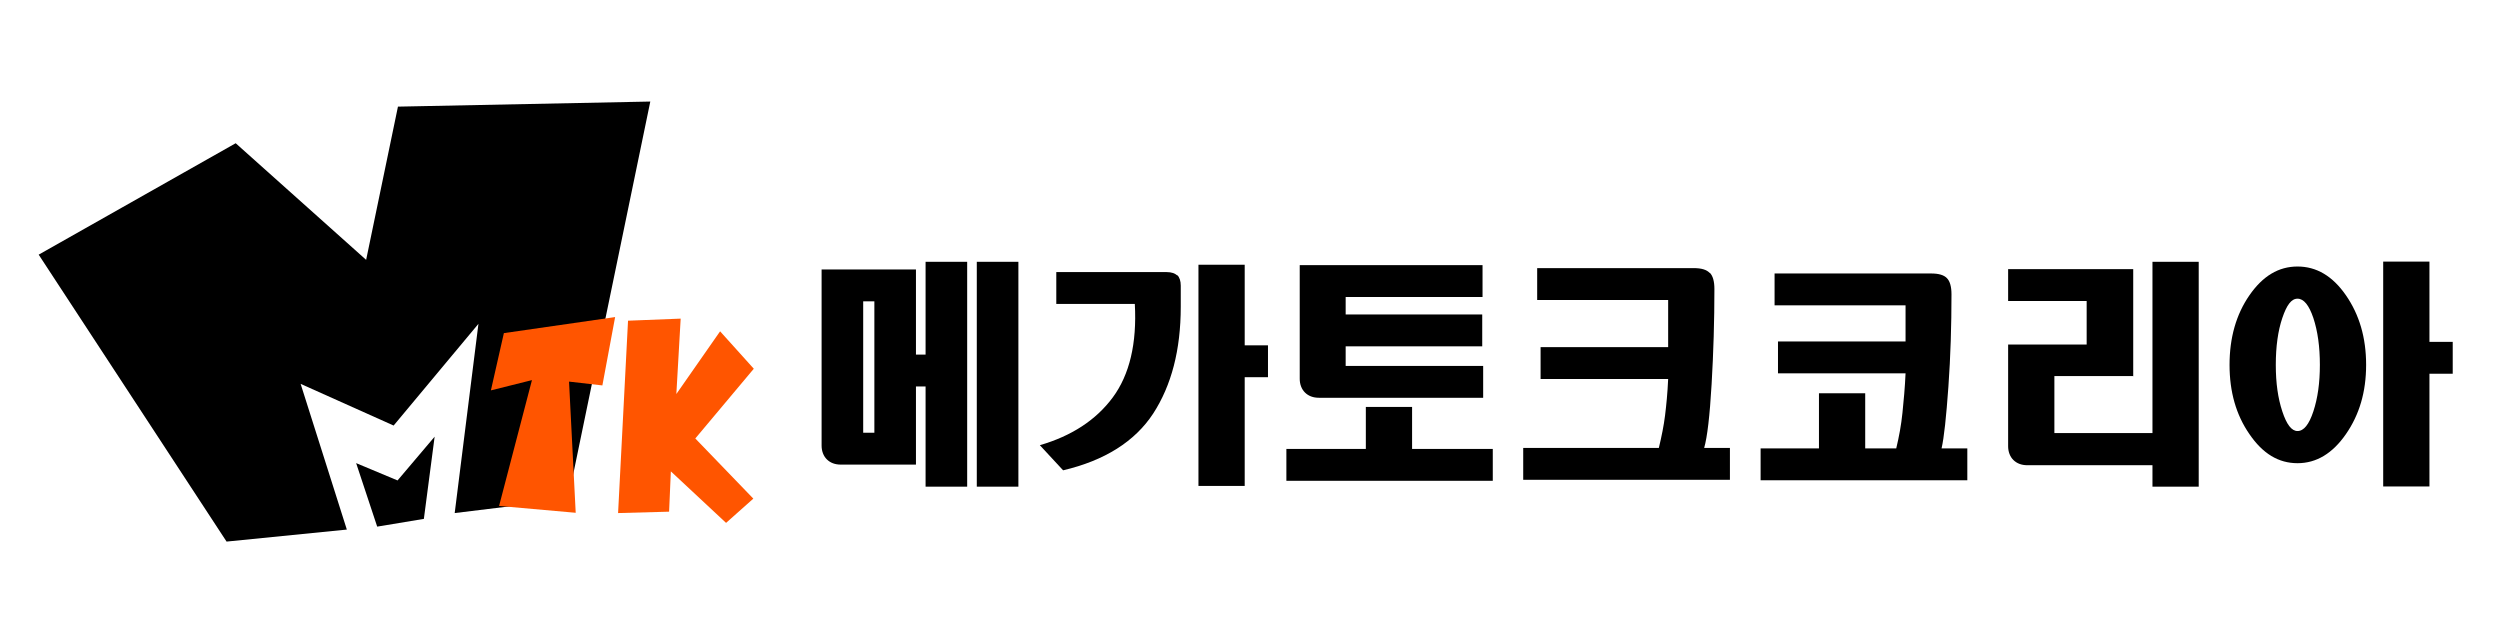
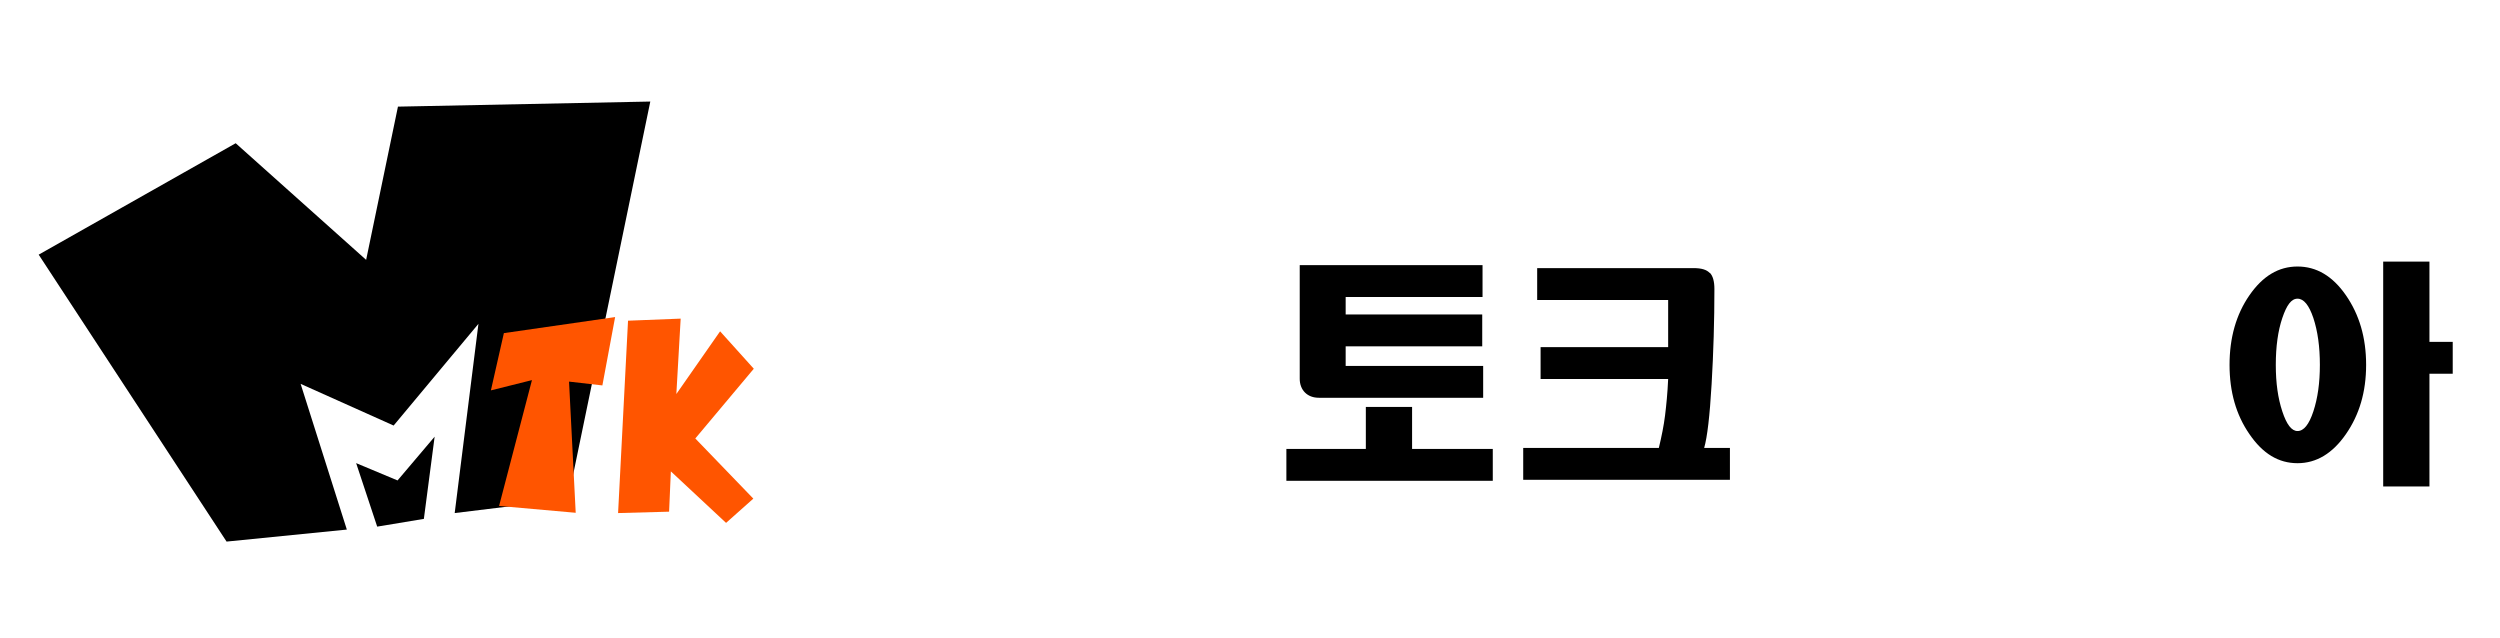
<svg xmlns="http://www.w3.org/2000/svg" width="517" height="132" viewBox="0 0 517 132" fill="none">
  <path d="M129.877 66.32L127.82 106.102L138.369 105.815L138.731 97.482L150.151 108.131L155.788 103.117L143.788 90.676L155.884 76.254L148.917 68.517L139.869 81.483L140.764 65.891L129.877 66.32Z" fill="#FF5500" />
  <path d="M46.854 112L8 52.663L48.741 29.62L75.717 53.737L82.297 22.051L134.482 21L117.474 103.237L94.031 106.102L98.942 66.966L81.402 88.002L62.169 79.382L71.725 109.517L46.854 112Z" fill="black" />
  <path d="M78.003 108.906L73.648 95.773L82.213 99.355L89.882 90.305L87.656 107.306L78.003 108.906Z" fill="black" />
  <path d="M104.201 68.889L127.209 65.57L124.572 79.706L117.677 78.918L119.056 106.044L103.209 104.635L110.007 78.608L101.516 80.733L104.201 68.889Z" fill="#FF5500" />
-   <path d="M189.42 55.661V73.337H191.41V54.141H200.011V100.643H191.41V79.926H189.42V96.081H173.886C172.666 96.081 171.704 95.701 170.997 95.004C170.291 94.307 169.906 93.294 169.906 92.153V55.724H189.42V55.661ZM178.508 89.492H180.819V62.313H178.508V89.492ZM210.603 54.141V100.643H202.001V54.141H210.603Z" fill="black" />
-   <path d="M243.475 56.904C243.925 57.347 244.181 58.108 244.181 59.058V63.43C244.181 72.362 242.256 79.712 238.468 85.54C234.681 91.305 228.455 95.234 219.853 97.261L215.039 92.066C221.586 90.165 226.657 86.871 230.124 82.183C233.59 77.494 235.131 71.032 234.681 62.859H218.441V56.27H241.293C242.256 56.27 242.962 56.524 243.475 56.967V56.904ZM257.405 71.412H262.219V78.001H257.405V100.492H247.84V54.75H257.405V71.349V71.412Z" fill="black" />
  <path d="M292.083 92.839H308.707V99.427H266.023V92.839H282.455V84.159H292.019V92.839H292.083ZM306.525 61.417H278.283V65.028H306.525V71.616H278.283V75.671H306.718V82.259H272.763C271.543 82.259 270.581 81.879 269.875 81.182C269.169 80.485 268.783 79.472 268.783 78.331V54.828H306.589V61.417H306.525Z" fill="black" />
  <path d="M353.576 56.396C354.218 57.029 354.539 58.169 354.539 59.753C354.539 66.278 354.346 72.867 353.961 79.455C353.576 86.044 353.063 90.415 352.421 92.632H357.748V99.221H315V92.632H343.049C343.627 90.225 344.076 88.008 344.333 85.917C344.59 83.826 344.847 81.292 344.975 78.378H318.594V71.79H344.975V62.034H317.888V55.445H350.238C351.843 55.445 352.934 55.762 353.576 56.459V56.396Z" fill="black" />
-   <path d="M402.606 57.505C403.247 58.139 403.568 59.279 403.568 60.862C403.568 67.324 403.376 73.723 402.927 79.995C402.477 86.266 402.028 90.511 401.514 92.728H406.842V99.317H364.094V92.728H376.161V81.325H385.725V92.728H392.143C392.721 90.321 393.17 87.913 393.427 85.379C393.684 82.845 393.94 80.184 394.069 77.207H367.688V70.619H394.069V63.143H366.982V56.555H399.332C400.937 56.555 402.028 56.871 402.67 57.568L402.606 57.505Z" fill="black" />
-   <path d="M441.086 77.772H424.846V89.556H445.13V54.141H454.694V100.643H445.13V96.208H419.261C418.041 96.208 417.079 95.828 416.372 95.131C415.666 94.434 415.281 93.42 415.281 92.28V71.246H431.521V62.25H415.281V55.661H441.15V77.835L441.086 77.772Z" fill="black" />
  <path d="M485.142 61.071C487.902 65.062 489.314 69.814 489.314 75.452C489.314 81.091 487.902 85.779 485.142 89.77C482.381 93.761 479.044 95.789 475.128 95.789C471.212 95.789 467.939 93.825 465.178 89.77C462.418 85.779 461.07 81.027 461.07 75.452C461.07 69.877 462.418 65.062 465.178 61.071C467.939 57.079 471.212 55.115 475.128 55.115C479.044 55.115 482.381 57.079 485.142 61.071ZM471.983 65.759C471.084 68.42 470.635 71.651 470.635 75.452C470.635 79.253 471.084 82.358 471.983 85.082C472.881 87.806 473.908 89.137 475.128 89.137C476.412 89.137 477.503 87.806 478.402 85.082C479.3 82.358 479.75 79.19 479.75 75.452C479.75 71.714 479.3 68.483 478.402 65.759C477.503 63.098 476.412 61.767 475.128 61.767C473.844 61.767 472.881 63.098 471.983 65.759ZM502.409 54.165V70.701H507.223V77.289H502.409V100.604H492.844V54.102H502.409V54.165Z" fill="black" />
</svg>